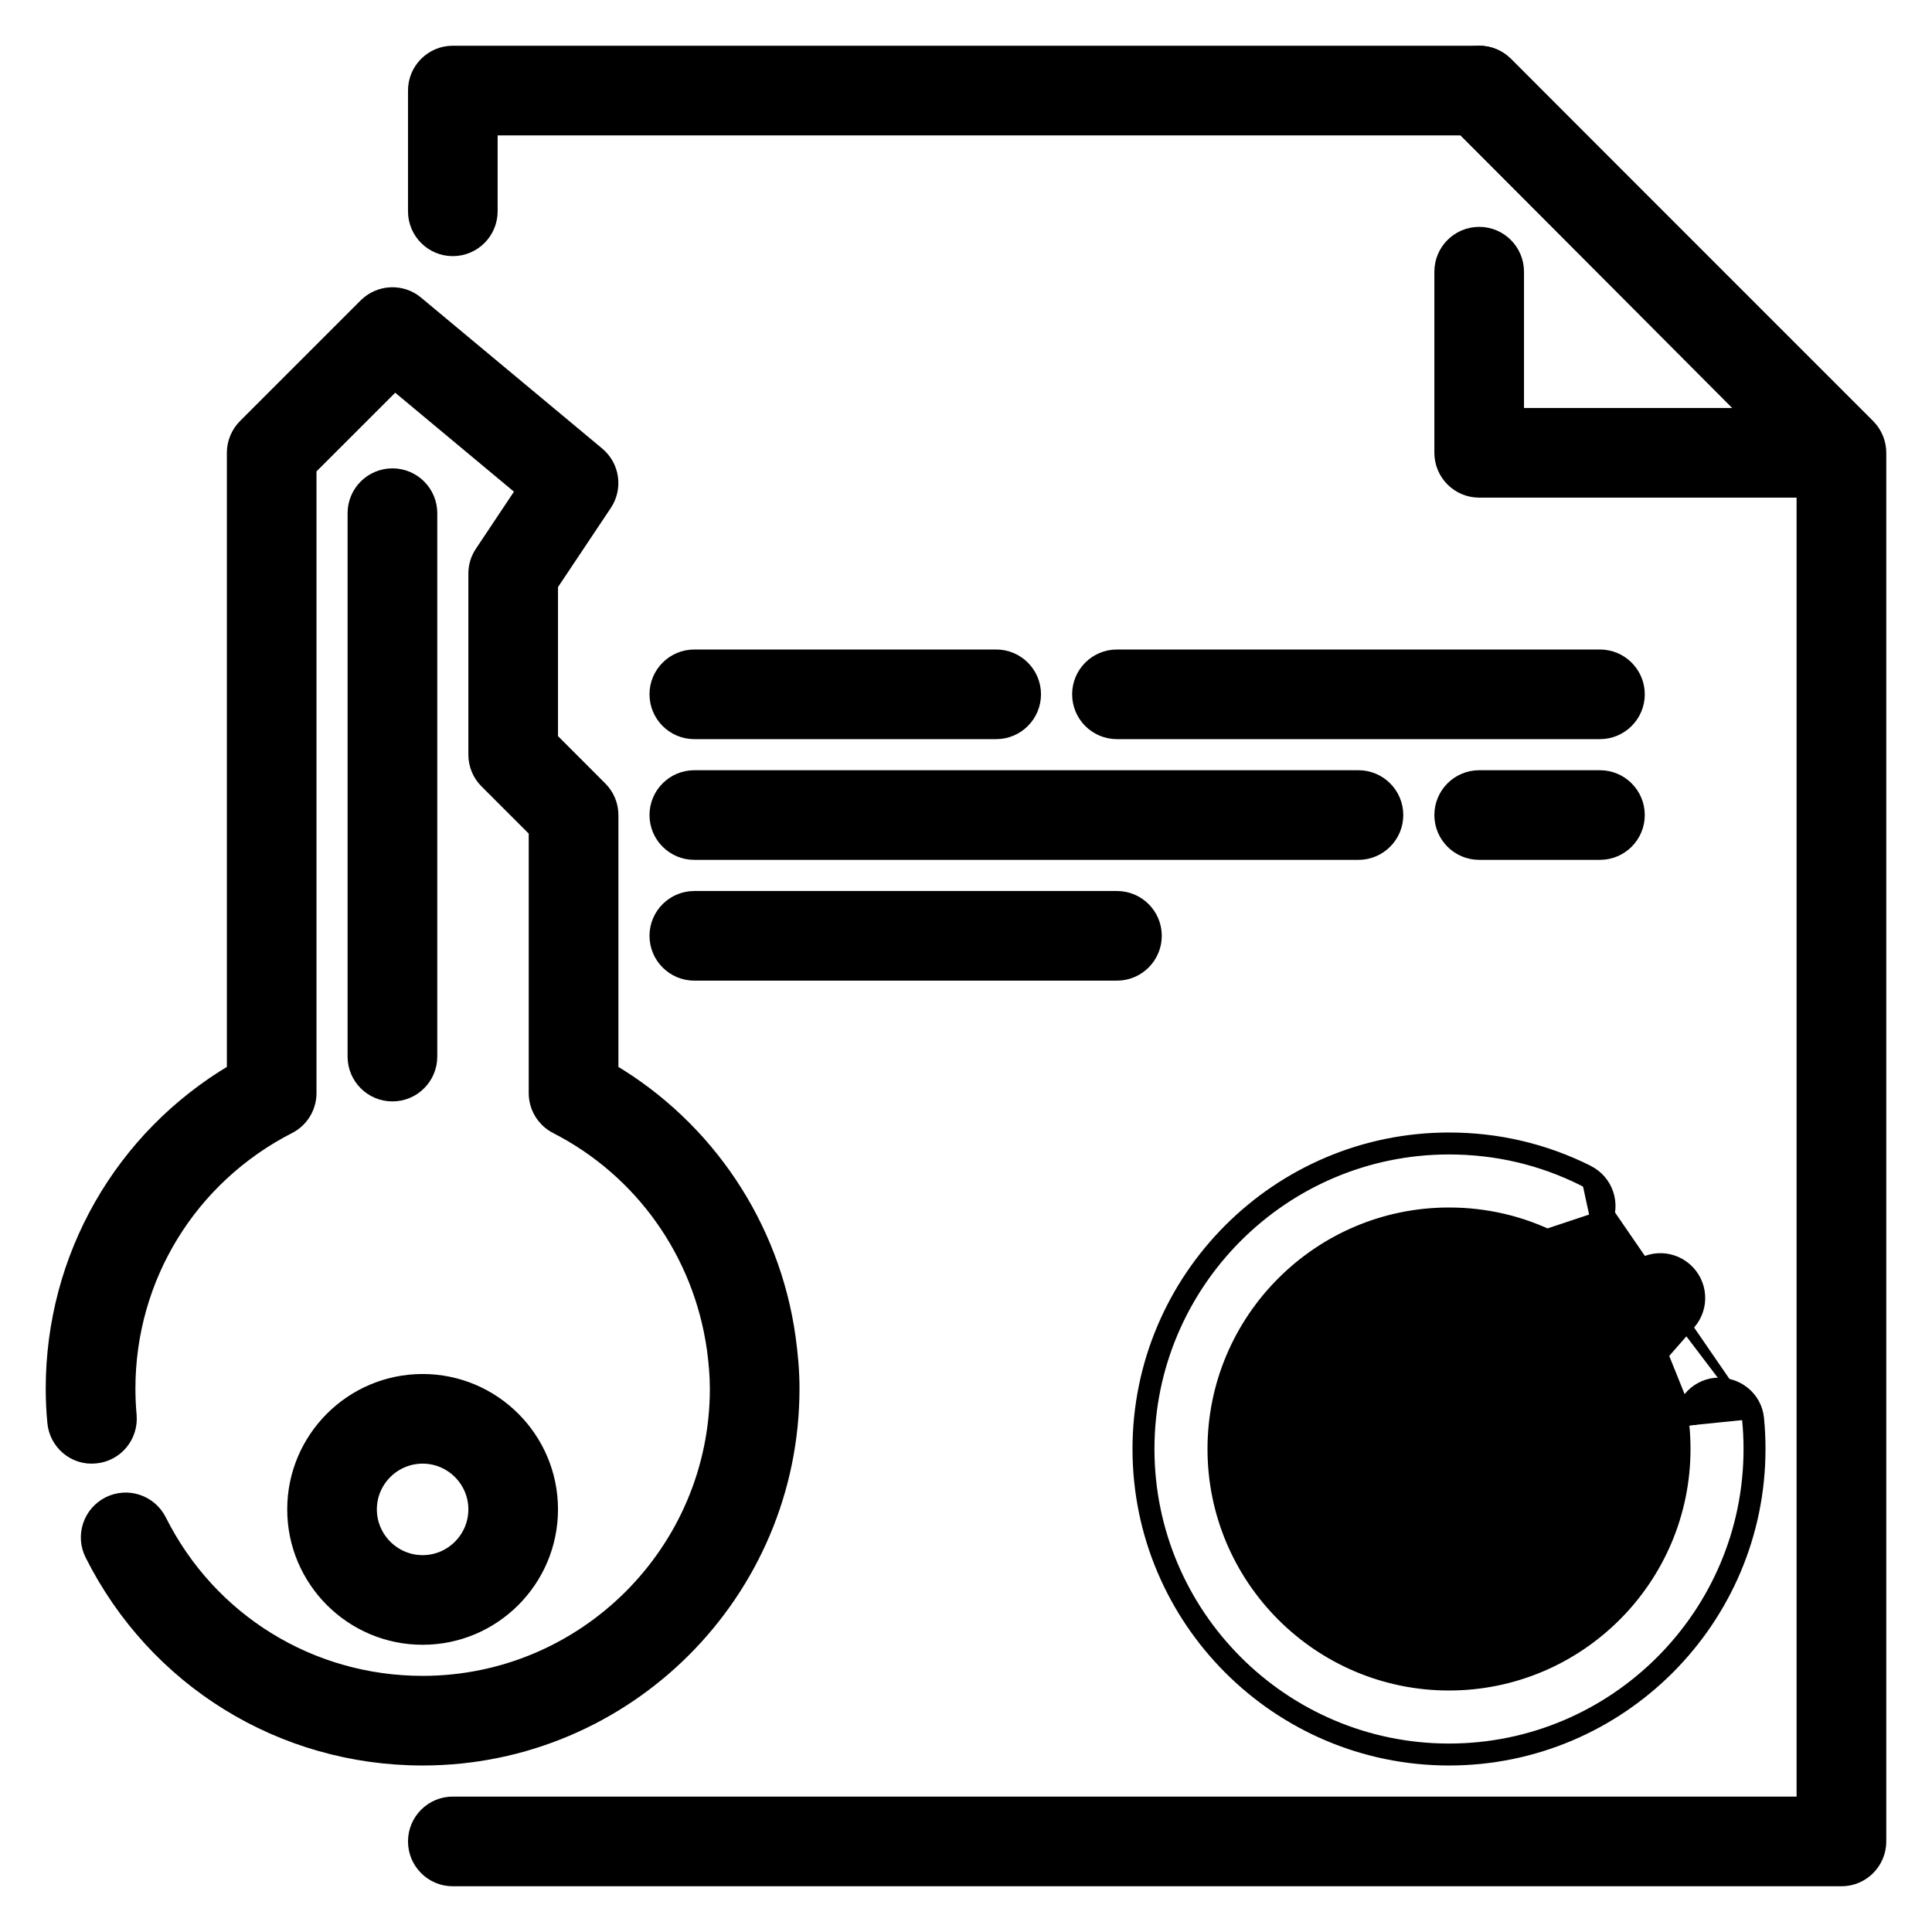
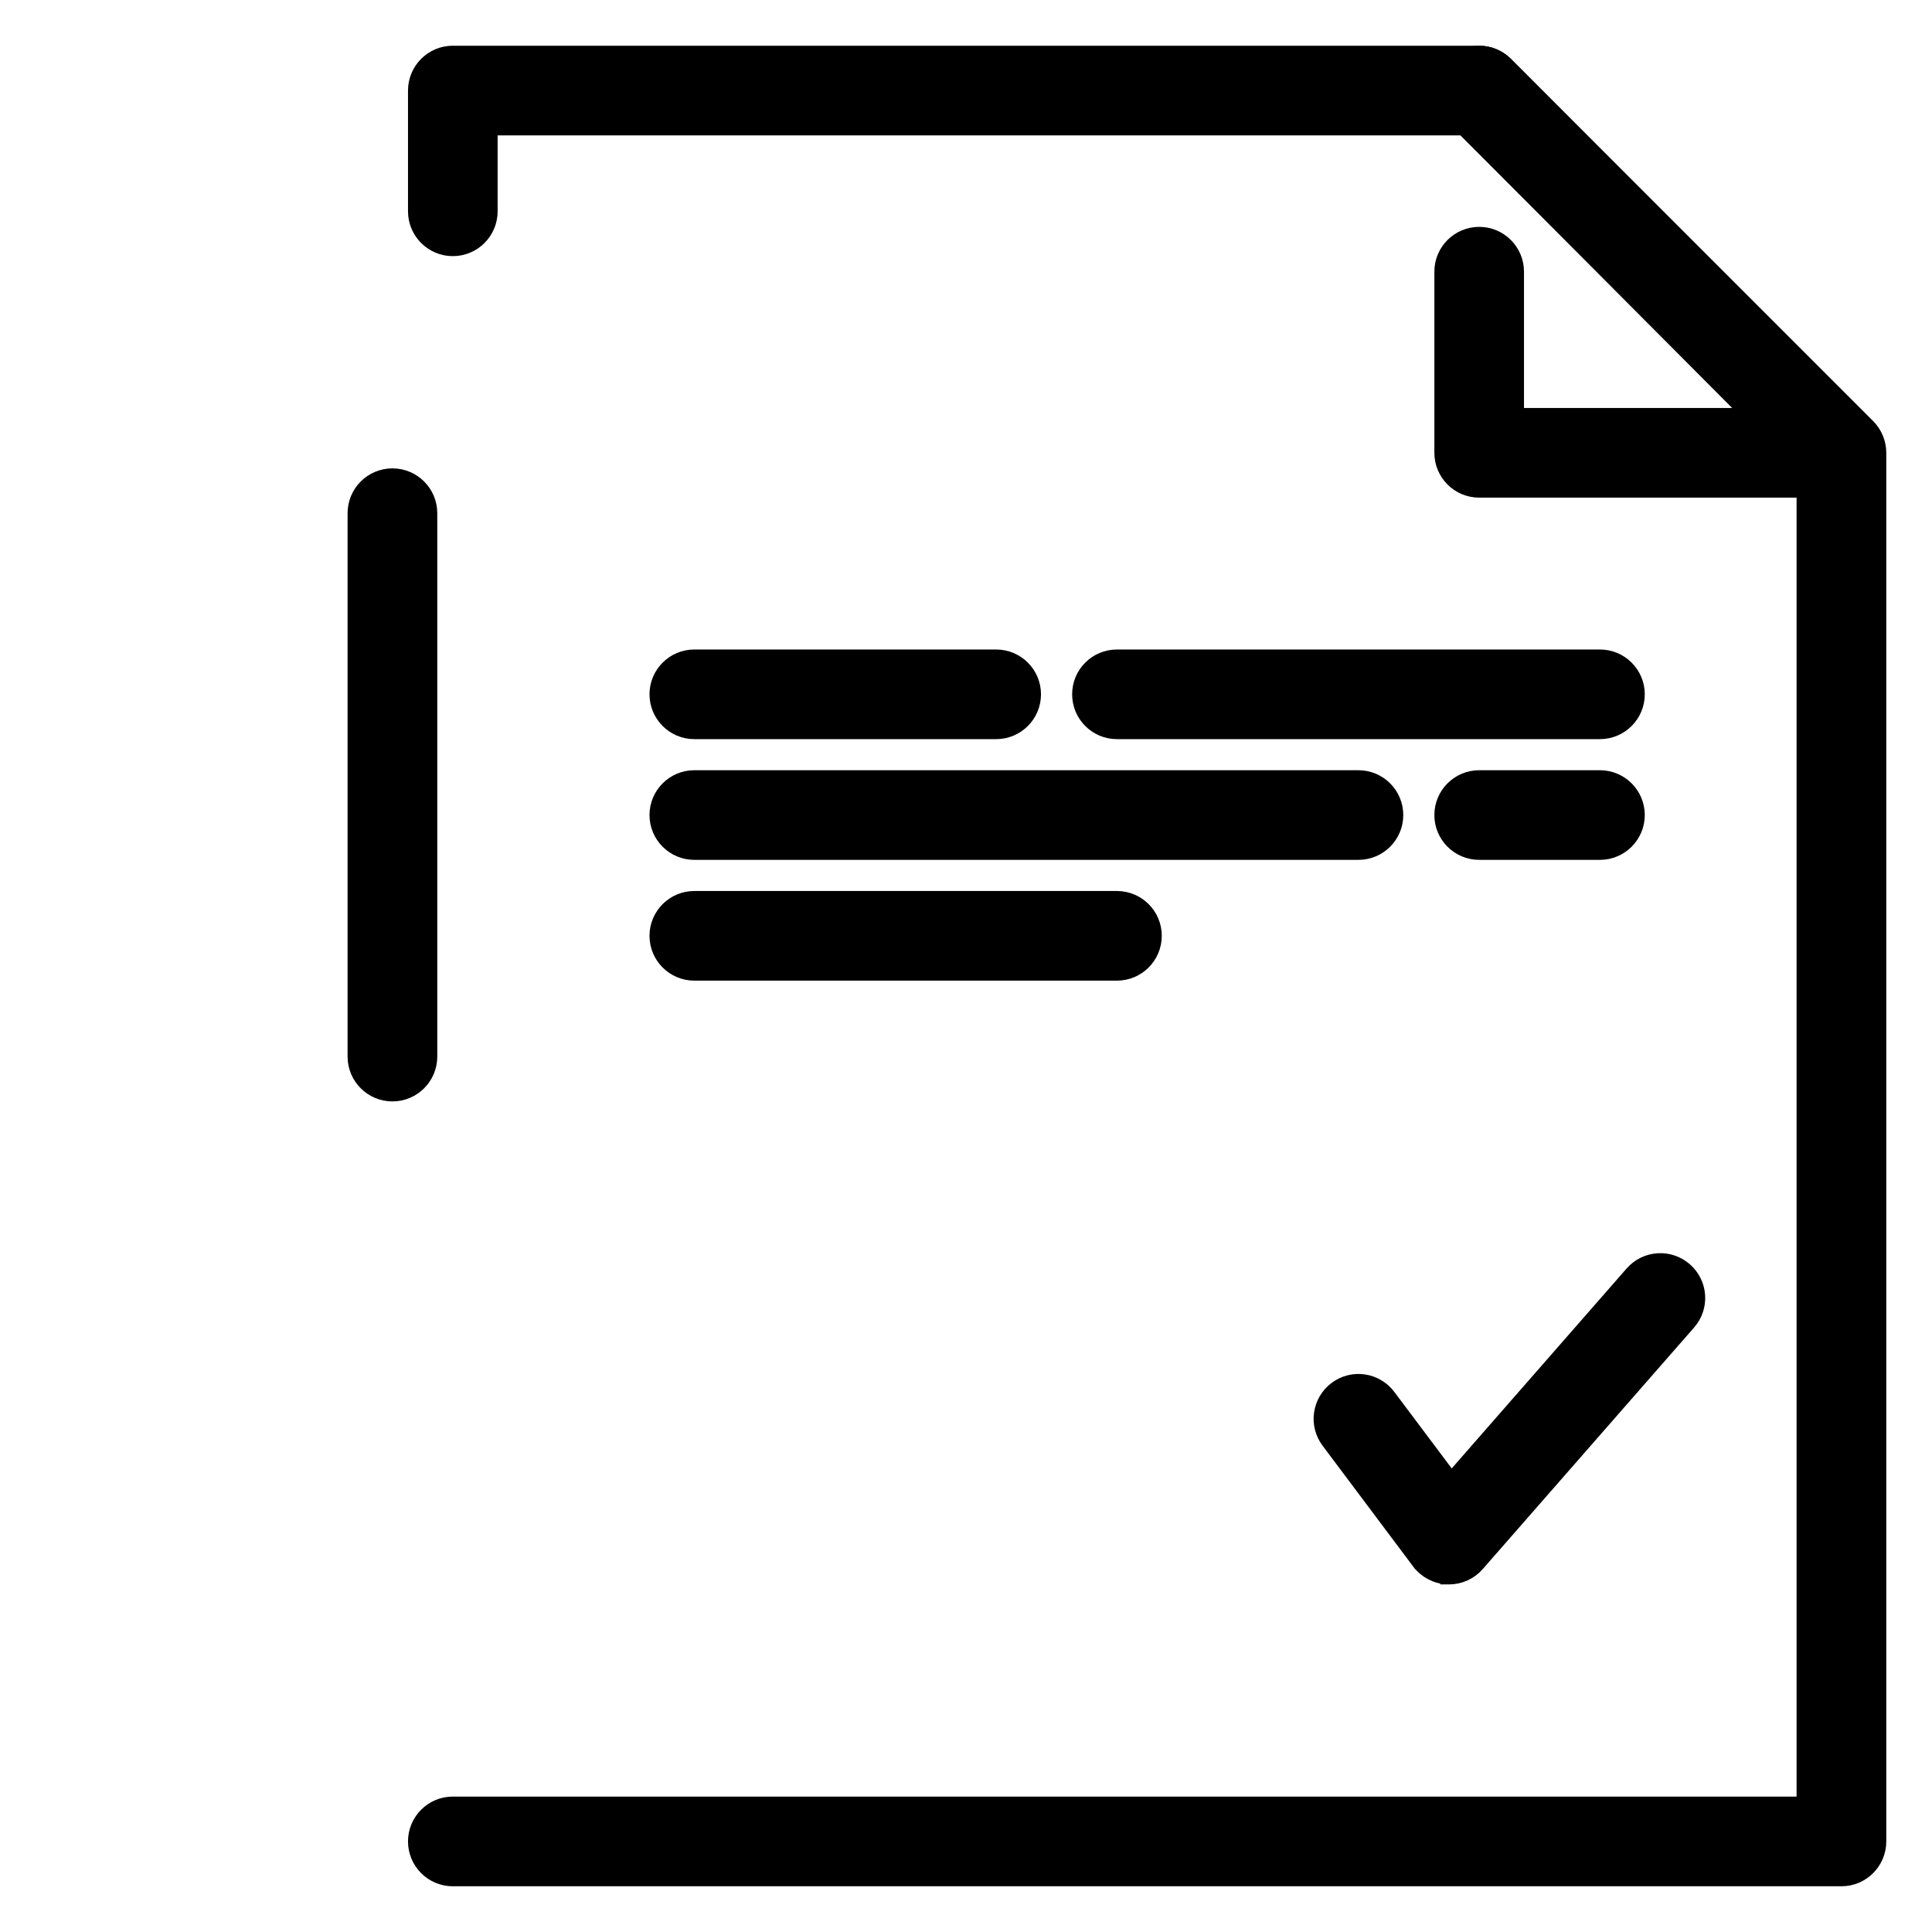
<svg xmlns="http://www.w3.org/2000/svg" width="33" height="33" viewBox="0 0 33 33" fill="none">
  <g clip-path="url(#clip0_1_10798)">
    <path d="M8.375 3.609V2.188H25L30.812 8V30.812H7.734C7.381 30.812 7.094 31.099 7.094 31.453C7.094 31.807 7.381 32.094 7.734 32.094H31.453C31.807 32.094 32.094 31.807 32.094 31.453V7.734C32.094 7.564 32.026 7.401 31.907 7.281L31.907 7.281L25.719 1.093L25.719 1.093L25.719 1.093C25.599 0.974 25.436 0.906 25.266 0.906H7.734C7.381 0.906 7.094 1.193 7.094 1.547V3.609C7.094 3.963 7.381 4.25 7.734 4.25C8.088 4.25 8.375 3.963 8.375 3.609Z" fill="black" stroke="black" stroke-width="0.25" />
    <path d="M24.812 1.999L24.812 1.999L29.888 7.094H25.906V4.641C25.906 4.287 25.619 4 25.266 4C24.912 4 24.625 4.287 24.625 4.641V7.734C24.625 8.088 24.912 8.375 25.266 8.375H31.431C31.691 8.375 31.923 8.219 32.023 7.981L32.023 7.98C32.122 7.741 32.069 7.466 31.885 7.282C31.885 7.282 31.885 7.282 31.885 7.282L25.719 1.095C25.719 1.095 25.719 1.095 25.719 1.095C25.47 0.844 25.064 0.842 24.813 1.093C24.564 1.343 24.562 1.748 24.812 1.999Z" fill="black" stroke="black" stroke-width="0.25" />
    <path d="M19.078 12.5H27.328C27.682 12.5 27.969 12.213 27.969 11.859C27.969 11.506 27.682 11.219 27.328 11.219H19.078C18.724 11.219 18.438 11.506 18.438 11.859C18.438 12.213 18.724 12.5 19.078 12.5Z" fill="black" stroke="black" stroke-width="0.25" />
    <path d="M11.859 14.562H23.203C23.557 14.562 23.844 14.275 23.844 13.922C23.844 13.568 23.557 13.281 23.203 13.281H11.859C11.506 13.281 11.219 13.568 11.219 13.922C11.219 14.275 11.506 14.562 11.859 14.562Z" fill="black" stroke="black" stroke-width="0.25" />
    <path d="M11.859 16.625H19.078C19.432 16.625 19.719 16.338 19.719 15.984C19.719 15.631 19.432 15.344 19.078 15.344H11.859C11.506 15.344 11.219 15.631 11.219 15.984C11.219 16.338 11.506 16.625 11.859 16.625Z" fill="black" stroke="black" stroke-width="0.25" />
    <path d="M25.266 14.562H27.328C27.682 14.562 27.969 14.275 27.969 13.922C27.969 13.568 27.682 13.281 27.328 13.281H25.266C24.912 13.281 24.625 13.568 24.625 13.922C24.625 14.275 24.912 14.562 25.266 14.562Z" fill="black" stroke="black" stroke-width="0.25" />
    <path d="M11.859 12.5H17.016C17.369 12.5 17.656 12.213 17.656 11.859C17.656 11.506 17.369 11.219 17.016 11.219H11.859C11.506 11.219 11.219 11.506 11.219 11.859C11.219 12.213 11.506 12.5 11.859 12.5Z" fill="black" stroke="black" stroke-width="0.25" />
-     <path d="M1.86 25.687L1.86 25.687C1.544 25.846 1.415 26.23 1.574 26.547C2.652 28.696 4.815 30.031 7.219 30.031C10.7 30.031 13.531 27.2 13.531 23.719C13.531 23.428 13.506 23.145 13.464 22.84L13.464 22.839C13.198 20.941 12.077 19.268 10.438 18.294V13.922C10.438 13.752 10.37 13.589 10.25 13.47L9.406 12.625V9.99L10.33 8.606L10.33 8.606C10.511 8.333 10.458 7.968 10.207 7.758L10.207 7.758L7.113 5.18C7.113 5.18 7.113 5.18 7.113 5.18C6.859 4.967 6.485 4.986 6.25 5.218L6.25 5.218L6.25 5.218L4.187 7.281L4.187 7.281L4.187 7.281C4.068 7.401 4 7.564 4 7.734V18.294C2.082 19.428 0.906 21.473 0.906 23.719C0.906 23.912 0.915 24.102 0.933 24.291C0.963 24.641 1.275 24.909 1.628 24.872C1.98 24.841 2.239 24.53 2.209 24.178L2.209 24.177C2.195 24.026 2.188 23.874 2.188 23.719C2.188 21.823 3.239 20.108 4.933 19.241C5.147 19.132 5.281 18.911 5.281 18.671V8L6.743 6.539L8.945 8.374L8.233 9.442C8.233 9.442 8.233 9.442 8.233 9.442C8.162 9.547 8.125 9.67 8.125 9.797V12.891C8.125 13.061 8.193 13.224 8.312 13.343L9.156 14.187V18.671C9.156 18.912 9.291 19.132 9.505 19.242L9.505 19.242C10.963 19.988 11.968 21.399 12.199 23.042C12.229 23.265 12.25 23.49 12.25 23.719C12.25 26.493 9.993 28.75 7.219 28.75C5.303 28.75 3.578 27.686 2.72 25.973L2.72 25.973C2.561 25.658 2.178 25.528 1.86 25.687ZM5.031 25.781C5.031 26.988 6.012 27.969 7.219 27.969C8.425 27.969 9.406 26.988 9.406 25.781C9.406 24.575 8.425 23.594 7.219 23.594C6.012 23.594 5.031 24.575 5.031 25.781ZM6.312 25.781C6.312 25.282 6.72 24.875 7.219 24.875C7.718 24.875 8.125 25.282 8.125 25.781C8.125 26.28 7.718 26.688 7.219 26.688C6.72 26.688 6.312 26.28 6.312 25.781Z" fill="black" stroke="black" stroke-width="0.25" />
    <path d="M6.062 18.047C6.062 18.401 6.349 18.688 6.703 18.688C7.057 18.688 7.344 18.401 7.344 18.047V8.766C7.344 8.412 7.057 8.125 6.703 8.125C6.349 8.125 6.062 8.412 6.062 8.766V18.047Z" fill="black" stroke="black" stroke-width="0.25" />
-     <path d="M27.115 20.025L27.115 20.026C27.431 20.184 27.56 20.569 27.401 20.885L27.401 20.886C27.241 21.202 26.86 21.328 26.542 21.171L26.541 21.171C25.982 20.892 25.379 20.75 24.75 20.75C22.544 20.75 20.75 22.544 20.75 24.75C20.75 26.956 22.544 28.75 24.75 28.75C26.956 28.75 28.75 26.956 28.75 24.75C28.75 24.619 28.744 24.488 28.731 24.36M27.115 20.025L28.855 24.348M27.115 20.025C26.377 19.656 25.581 19.469 24.75 19.469C21.838 19.469 19.469 21.838 19.469 24.75C19.469 27.662 21.838 30.031 24.75 30.031C27.662 30.031 30.031 27.662 30.031 24.75C30.031 24.575 30.023 24.403 30.006 24.231M27.115 20.025L27.289 20.829M28.731 24.36L28.855 24.348M28.731 24.36C28.731 24.36 28.731 24.36 28.731 24.36L28.855 24.348M28.731 24.36C28.695 24.008 28.951 23.694 29.304 23.658L29.308 23.658L29.308 23.658C29.655 23.634 29.971 23.875 30.006 24.231M28.855 24.348C28.826 24.064 29.033 23.812 29.316 23.783C29.602 23.763 29.854 23.96 29.881 24.244M30.006 24.231L29.881 24.244M30.006 24.231C30.006 24.231 30.006 24.231 30.006 24.231L29.881 24.244M29.881 24.244C29.898 24.411 29.906 24.579 29.906 24.75C29.906 27.593 27.593 29.906 24.75 29.906C21.907 29.906 19.594 27.593 19.594 24.75C19.594 21.907 21.907 19.594 24.75 19.594C25.562 19.594 26.338 19.776 27.059 20.137C27.314 20.265 27.417 20.575 27.289 20.829M27.289 20.829C27.16 21.084 26.854 21.186 26.597 21.059L27.289 20.829Z" fill="black" stroke="black" stroke-width="0.25" />
    <path d="M24.726 26.937L24.726 26.938H24.731H24.731H24.731H24.731H24.731H24.731H24.731H24.731H24.731H24.731H24.731H24.731H24.731H24.731H24.731H24.731H24.731H24.731H24.731H24.731H24.731H24.731H24.731H24.731H24.732H24.732H24.732H24.732H24.732H24.732H24.732H24.732H24.732H24.732H24.732H24.732H24.732H24.732H24.732H24.732H24.732H24.732H24.732H24.732H24.732H24.732H24.732H24.732H24.732H24.732H24.732H24.733H24.733H24.733H24.733H24.733H24.733H24.733H24.733H24.733H24.733H24.733H24.733H24.733H24.733H24.733H24.733H24.733H24.733H24.733H24.733H24.733H24.733H24.733H24.733H24.733H24.733H24.733H24.733H24.733H24.734H24.734H24.734H24.734H24.734H24.734H24.734H24.734H24.734H24.734H24.734H24.734H24.734H24.734H24.734H24.734H24.734H24.734H24.734H24.734H24.734H24.734H24.734H24.734H24.735H24.735H24.735H24.735H24.735H24.735H24.735H24.735H24.735H24.735H24.735H24.735H24.735H24.735H24.735H24.735H24.735H24.735H24.735H24.735H24.735H24.735H24.735H24.735H24.735H24.735H24.735H24.735H24.736H24.736H24.736H24.736H24.736H24.736H24.736H24.736H24.736H24.736H24.736H24.736H24.736H24.736H24.736H24.736H24.736H24.736H24.736H24.736H24.736H24.736H24.736H24.736H24.736H24.736H24.737H24.737H24.737H24.737H24.737H24.737H24.737H24.737H24.737H24.737H24.737H24.737H24.737H24.737H24.737H24.737H24.737H24.737H24.737H24.737H24.737H24.737H24.737H24.738H24.738H24.738H24.738H24.738H24.738H24.738H24.738H24.738H24.738H24.738H24.738H24.738H24.738H24.738H24.738H24.738H24.738H24.738H24.738H24.738H24.738H24.738H24.738H24.738H24.738H24.738H24.738H24.739H24.739H24.739H24.739H24.739H24.739H24.739H24.739H24.739H24.739H24.739H24.739H24.739H24.739H24.739H24.739H24.739H24.739H24.739H24.739H24.739H24.739H24.739H24.739H24.739H24.739H24.74H24.74H24.74H24.74H24.74H24.74H24.74H24.74H24.74H24.74H24.74H24.74H24.74H24.74H24.74H24.74H24.74H24.74H24.74H24.74H24.74H24.74H24.74H24.741H24.741H24.741H24.741H24.741H24.741H24.741H24.741H24.741H24.741H24.741H24.741H24.741H24.741H24.741H24.741H24.741H24.741H24.741H24.741H24.741H24.741H24.741H24.741H24.741H24.741H24.741H24.741H24.742H24.742H24.742H24.742H24.742H24.742H24.742H24.742H24.742H24.742H24.742H24.742H24.742H24.742H24.742H24.742H24.742H24.742H24.742H24.742H24.742H24.742H24.742H24.742H24.742H24.743H24.743H24.743H24.743H24.743H24.743H24.743H24.743H24.743H24.743H24.743H24.743H24.743H24.743H24.743H24.743H24.743H24.743H24.743H24.743H24.743H24.743H24.743H24.744H24.744H24.744H24.744H24.744H24.744H24.744H24.744H24.744H24.744H24.744H24.744H24.744H24.744H24.744H24.744H24.744H24.744H24.744H24.744H24.744H24.744H24.744H24.744H24.744H24.744H24.744H24.744H24.744H24.745H24.745H24.745H24.745H24.745H24.745H24.745H24.745H24.745H24.745H24.745H24.745H24.745H24.745H24.745H24.745H24.745H24.745H24.745H24.745H24.745H24.745H24.745H24.745H24.745H24.745H24.746H24.746H24.746H24.746H24.746H24.746H24.746H24.746H24.746H24.746H24.746H24.746H24.746H24.746H24.746H24.746H24.746H24.746H24.746H24.746H24.746H24.746H24.746H24.747H24.747H24.747H24.747H24.747H24.747H24.747H24.747H24.747H24.747H24.747H24.747H24.747H24.747H24.747H24.747H24.747H24.747H24.747H24.747H24.747H24.747H24.747H24.747H24.747H24.747H24.747H24.747H24.747H24.748H24.748H24.748H24.748H24.748H24.748H24.748H24.748H24.748H24.748H24.748H24.748H24.748H24.748H24.748H24.748H24.748H24.748H24.748H24.748H24.748H24.748H24.748H24.748H24.748H24.748H24.748H24.749H24.749H24.749H24.749H24.749H24.749H24.749H24.749H24.749H24.749H24.749H24.749H24.749H24.749H24.749H24.749H24.749H24.749H24.749H24.749H24.749H24.749H24.749H24.749H24.75H24.75H24.75H24.75H24.75H24.75H24.75H24.75H24.75H24.75H24.75H24.75H24.75H24.75H24.75H24.75H24.75H24.75H24.75H24.75H24.75C24.935 26.938 25.11 26.858 25.233 26.719L25.233 26.718L28.842 22.593C29.076 22.327 29.049 21.922 28.782 21.689C28.516 21.456 28.112 21.482 27.878 21.749L27.878 21.749L24.789 25.28L23.716 23.85C23.716 23.85 23.716 23.85 23.716 23.85C23.503 23.566 23.101 23.509 22.819 23.722C22.536 23.935 22.478 24.335 22.691 24.619C22.691 24.619 22.691 24.619 22.691 24.619L24.237 26.681C24.238 26.681 24.238 26.681 24.238 26.681C24.353 26.836 24.534 26.931 24.726 26.937Z" fill="black" stroke="black" stroke-width="0.25" />
  </g>
  <defs>
    <clipPath id="clip0_1_10798">
      <rect width="33" height="33" fill="white" />
    </clipPath>
  </defs>
</svg>